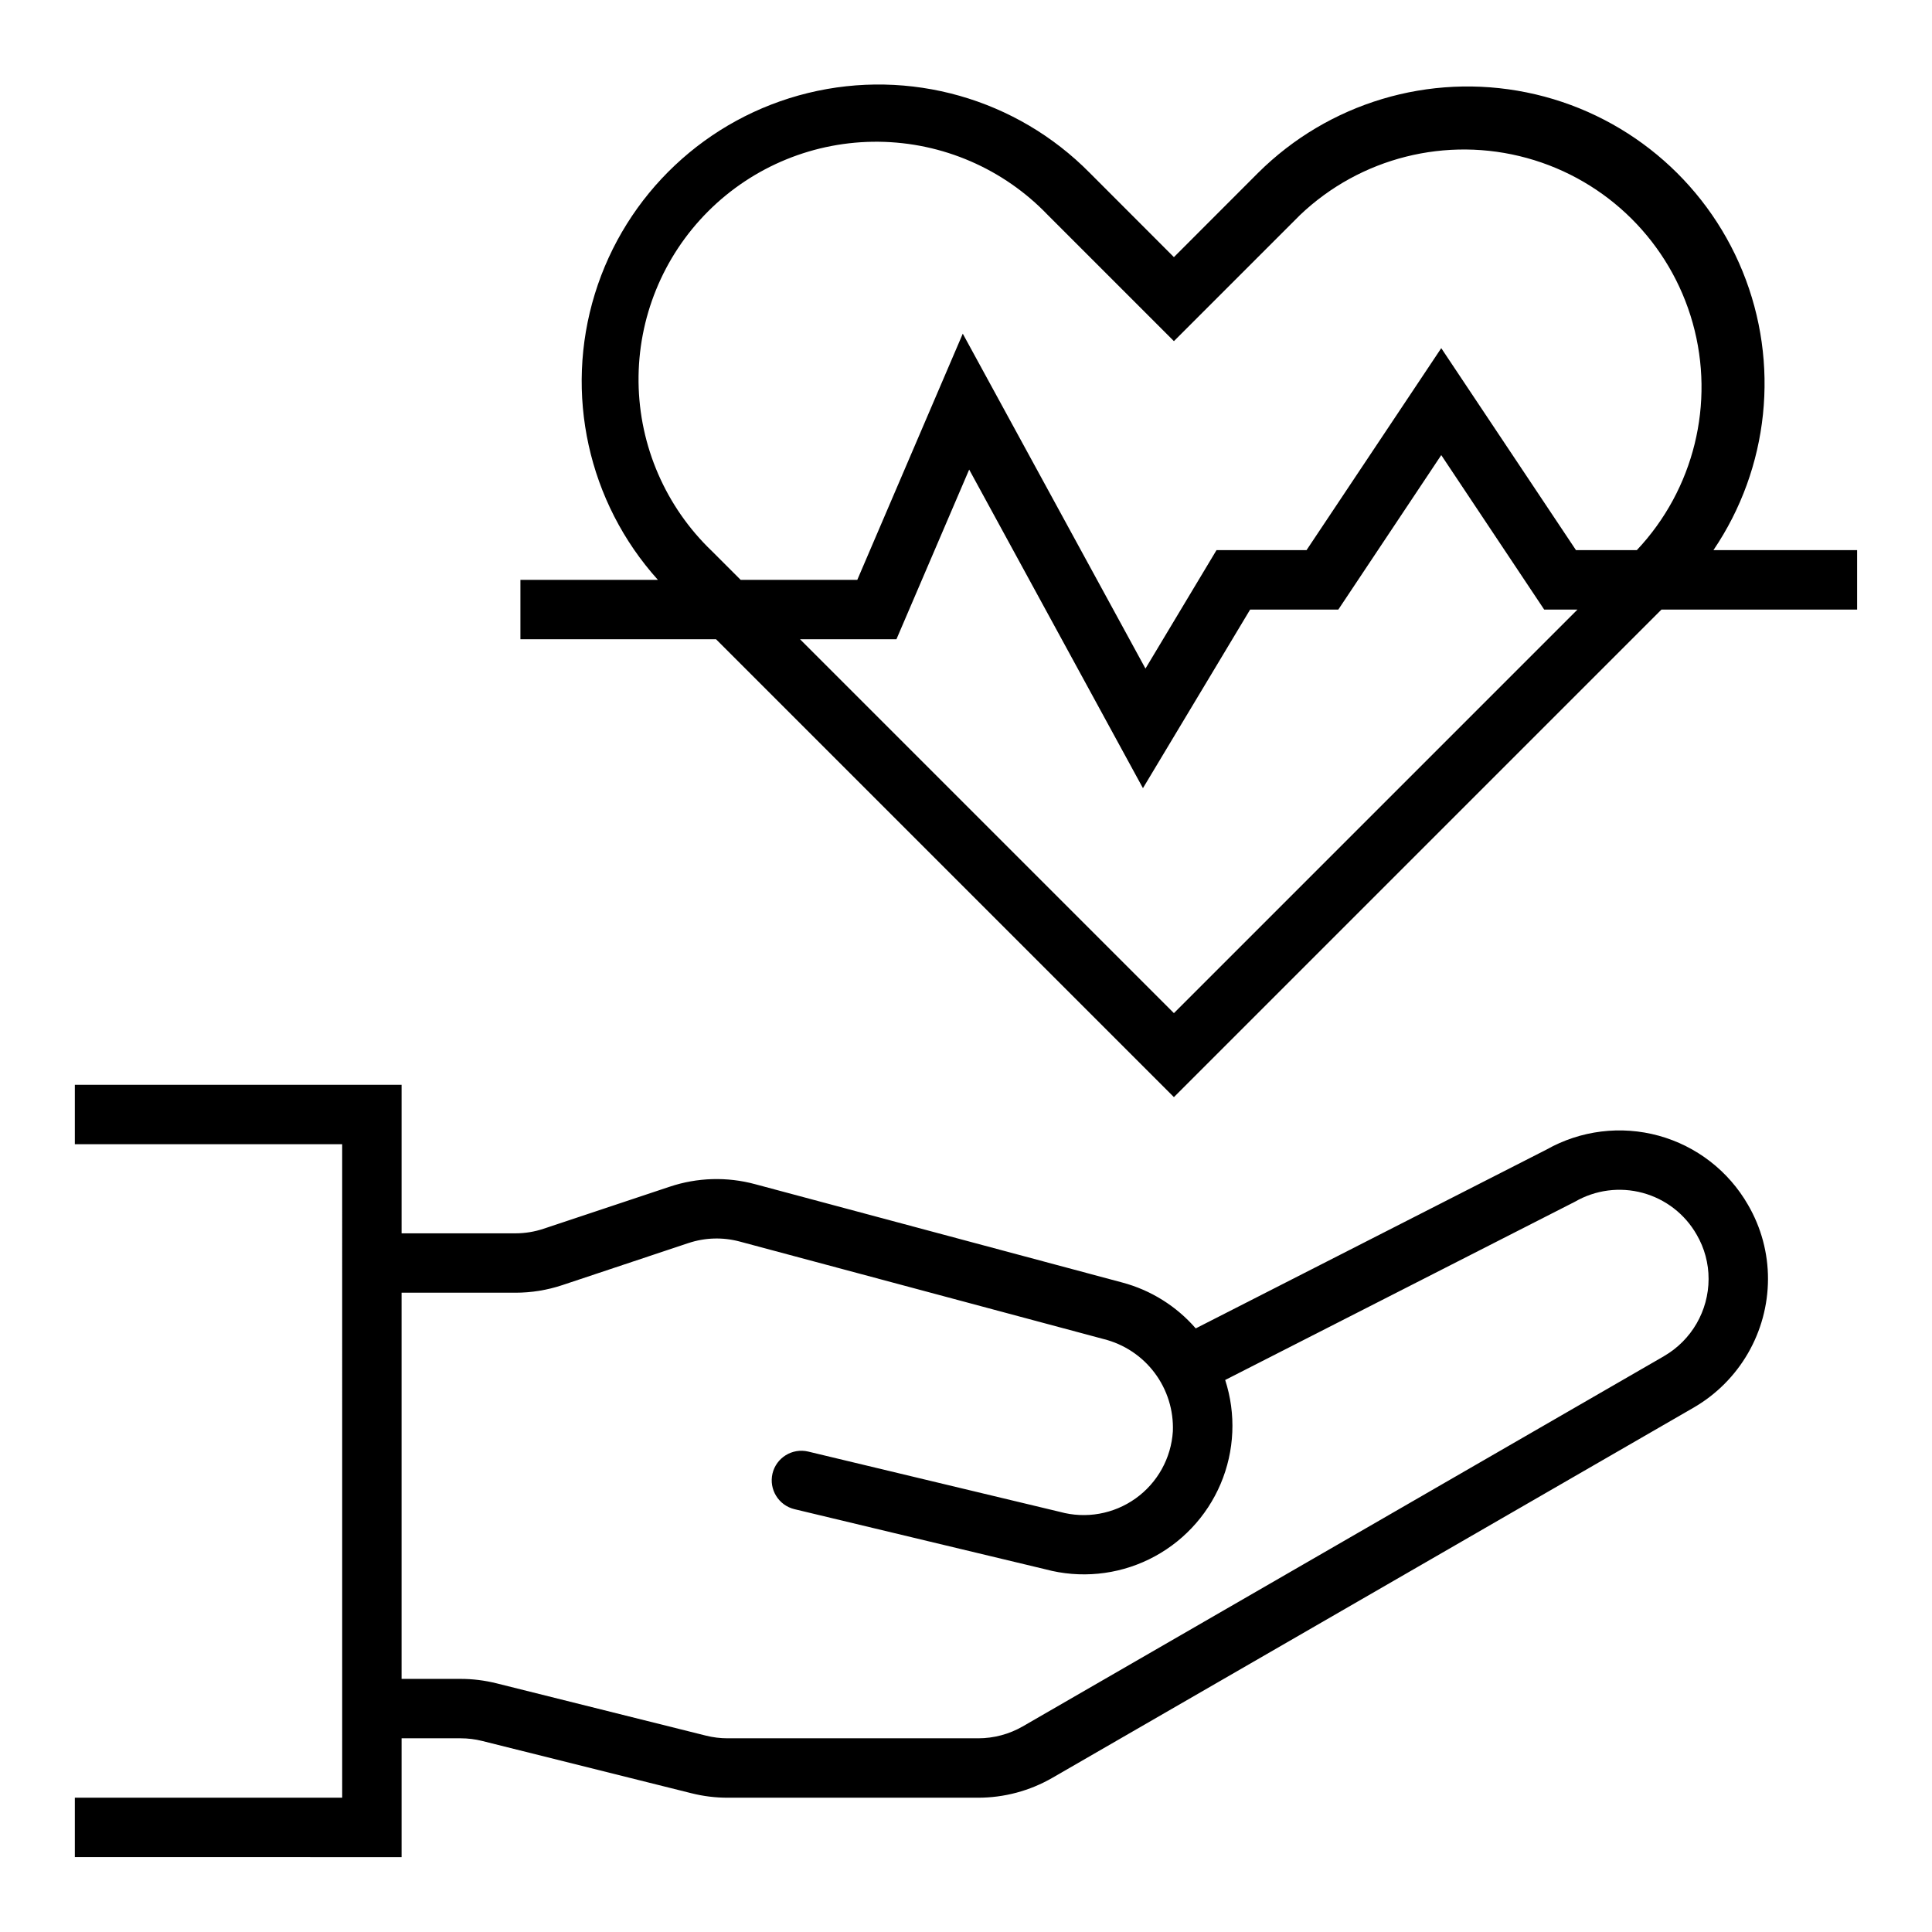
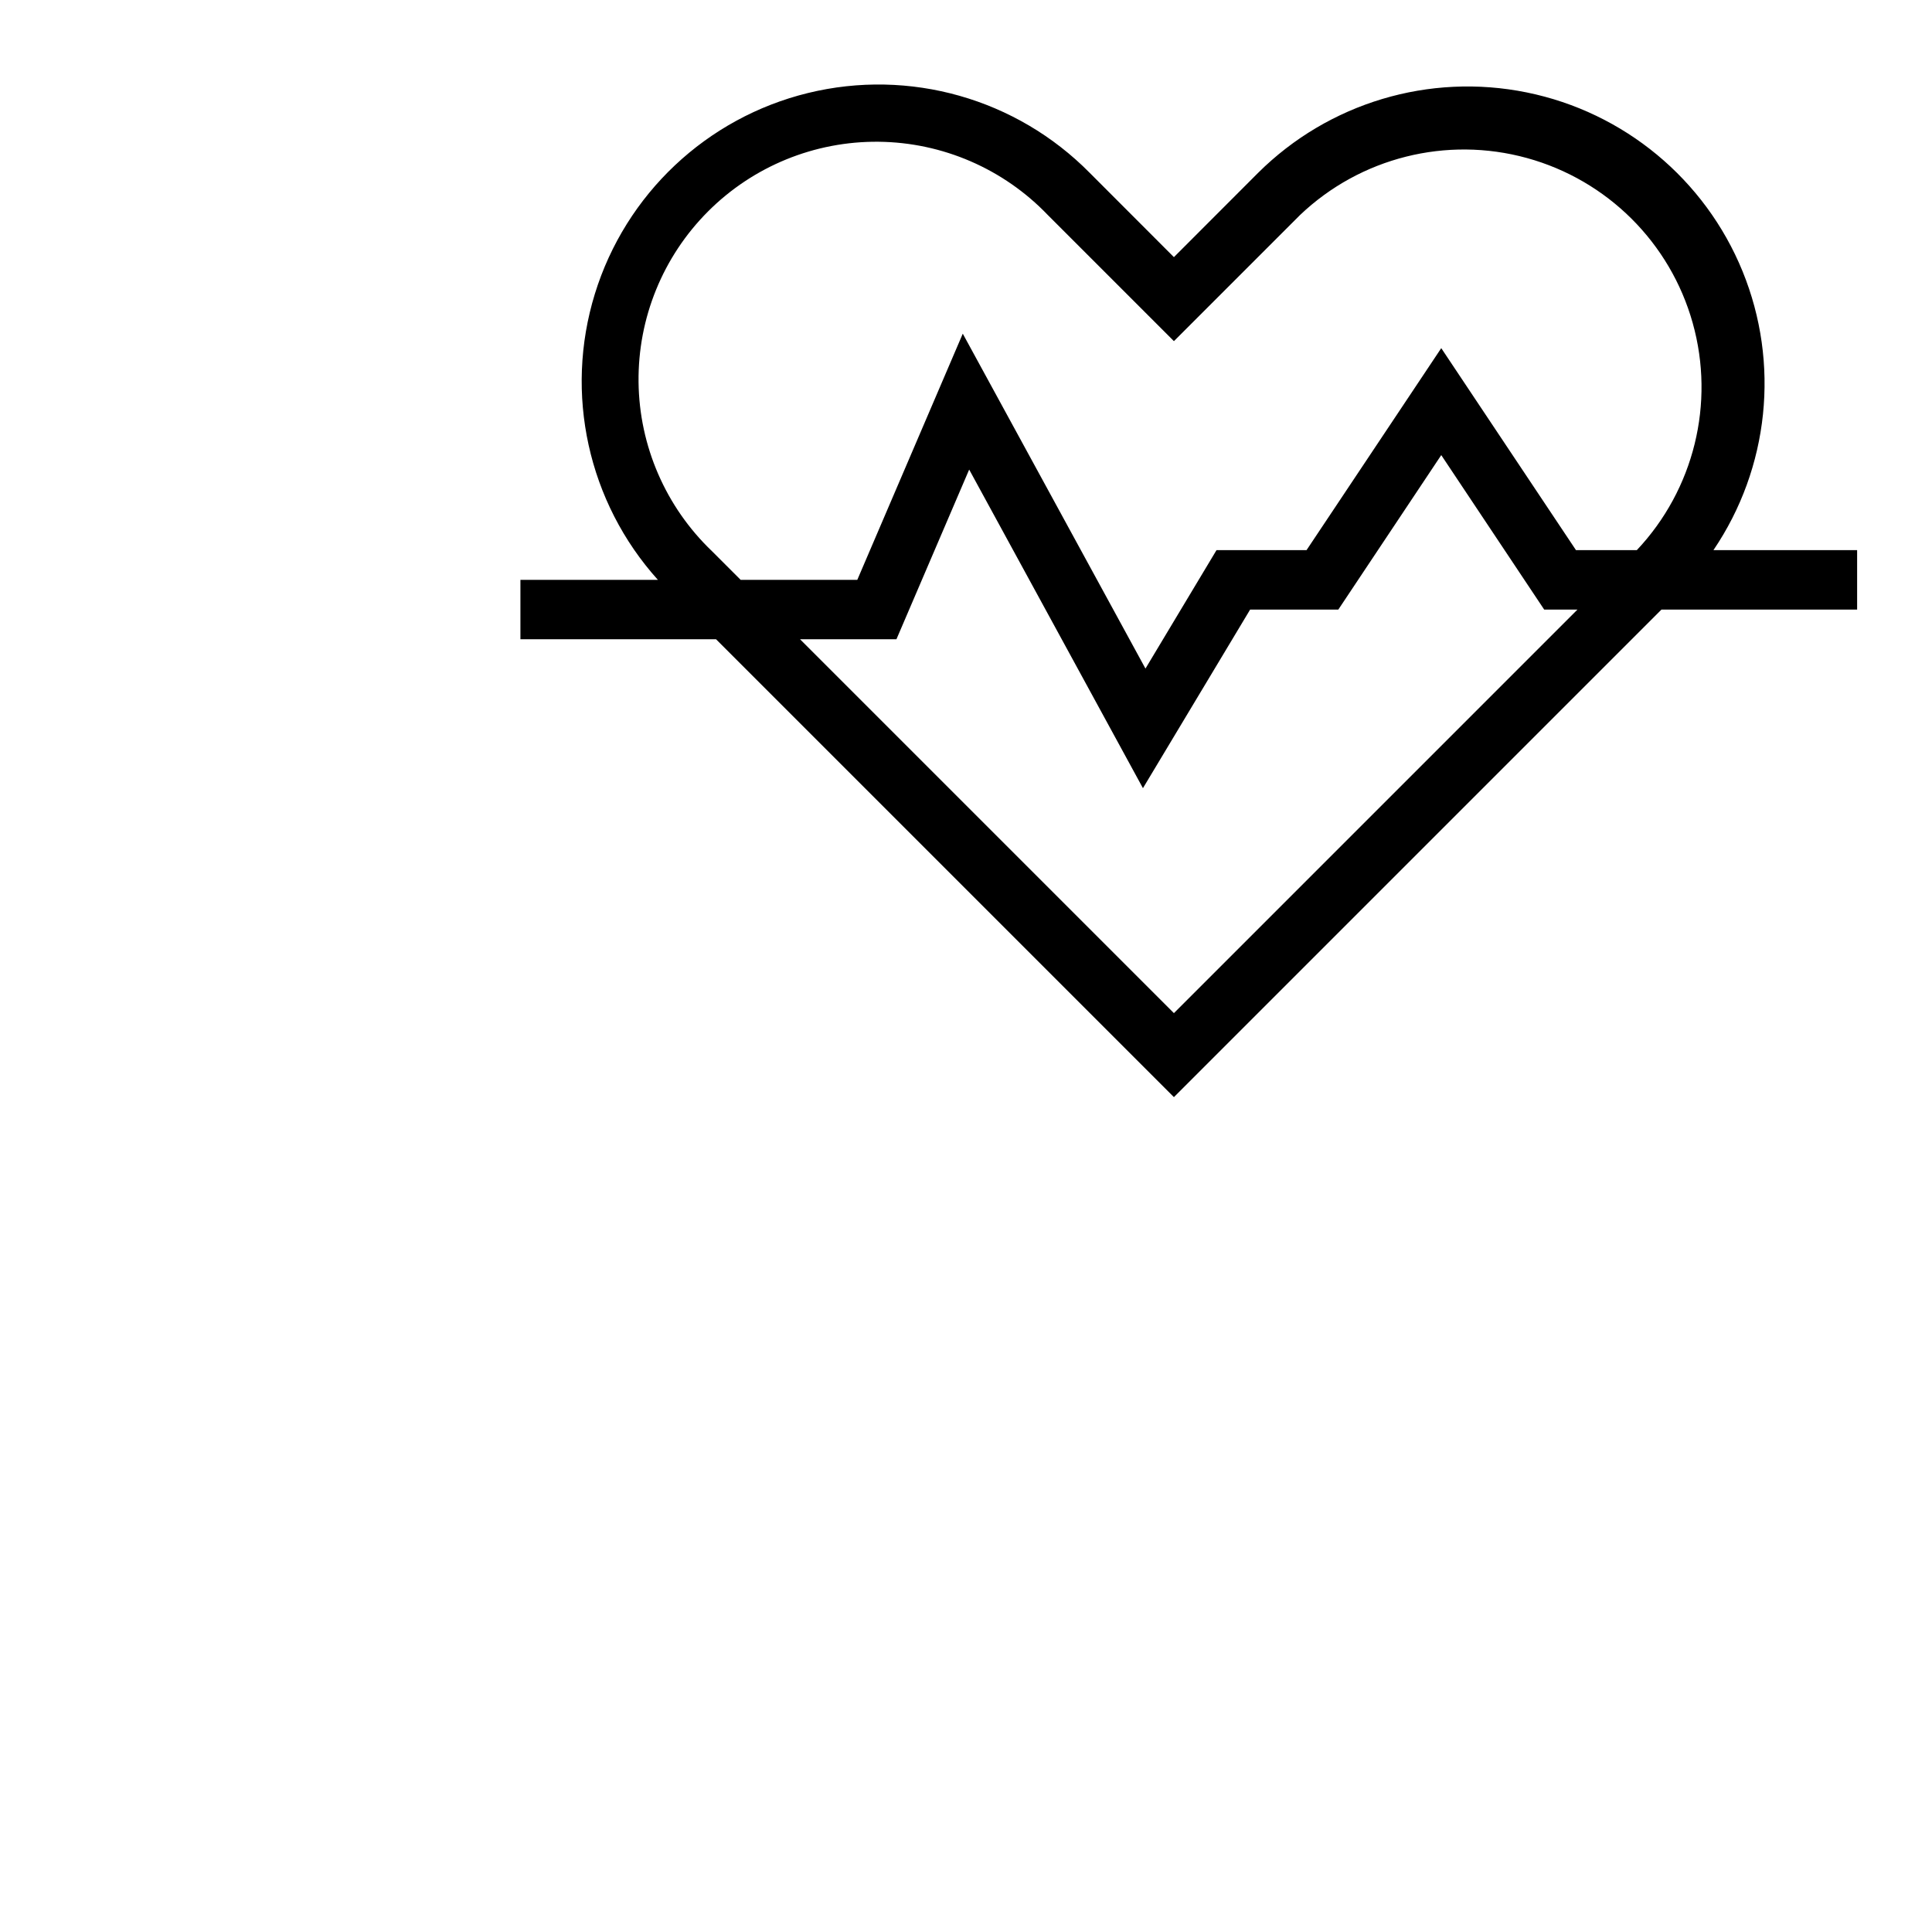
<svg xmlns="http://www.w3.org/2000/svg" fill="#000000" width="800px" height="800px" version="1.1" viewBox="144 144 512 512">
  <g>
-     <path d="m607.25 463.31c-5.164-8.996-13.672-15.586-23.672-18.336-10-2.746-20.684-1.43-29.719 3.664l-92.977 47.398c-5.129-5.906-11.91-10.141-19.465-12.156l-97.316-26.062c-7.445-2.012-15.324-1.777-22.637 0.676l-33.41 11.137c-2.41 0.805-4.934 1.215-7.473 1.215h-30.156v-39.359h-86.594v15.742h70.848l0.004 173.18h-70.852v15.742l86.594 0.004v-31.488h15.648c1.93 0 3.852 0.234 5.723 0.707l55.449 13.855h0.004c3.125 0.785 6.332 1.184 9.555 1.18h66.402c6.906 0.004 13.695-1.812 19.68-5.266l169.97-98.125c12.148-7.043 19.645-20.012 19.68-34.055 0.016-6.906-1.812-13.691-5.289-19.656zm-22.262 40.078-169.96 98.133c-3.594 2.062-7.664 3.148-11.809 3.148h-66.402c-1.938 0-3.867-0.238-5.746-0.711l-55.457-13.852c-3.133-0.785-6.352-1.184-9.582-1.184h-15.609v-102.34h30.176c4.223 0 8.418-0.68 12.43-2.016l33.41-11.141-0.004 0.004c4.391-1.465 9.117-1.609 13.59-0.41l96.445 25.844c5.406 1.344 10.184 4.512 13.523 8.965 3.344 4.457 5.047 9.93 4.828 15.492-0.449 7.113-4.078 13.648-9.883 17.789-5.801 4.141-13.16 5.445-20.031 3.555l-66.738-15.988c-4.215-0.988-8.438 1.617-9.449 5.824-0.984 4.211 1.613 8.43 5.82 9.445l66.535 15.941h-0.004c9.168 2.453 18.91 1.512 27.434-2.648 8.527-4.16 15.266-11.262 18.973-19.992 3.707-8.734 4.137-18.512 1.207-27.535l92.684-47.238c5.434-3.144 11.898-3.988 17.957-2.348 6.059 1.641 11.211 5.629 14.316 11.082 2.078 3.57 3.164 7.625 3.152 11.754-0.023 8.422-4.519 16.199-11.809 20.422z" />
    <path d="m598.08 289.79c14.766-21.793 17.66-49.523 7.715-73.898s-31.418-42.164-57.219-47.402c-25.797-5.238-52.508 2.766-71.176 21.328l-22.301 22.324-22.301-22.324c-19.43-19.703-47.785-27.742-74.668-21.172-26.879 6.57-48.332 26.781-56.484 53.227-8.152 26.441-1.812 55.223 16.703 75.793h-36.434v15.742h51.844l121.34 121.34 129.21-129.21h51.848v-15.746zm-142.98 122.7-99.078-99.078h25.543l19.277-44.973 46.051 84.434 28.406-47.332h23.371l27.277-40.934 27.277 40.934h8.824zm122.67-122.7h-16.121l-35.703-53.527-35.699 53.527h-23.859l-18.828 31.387-48.414-88.75-27.953 65.238h-30.914l-7.613-7.613c-12.242-11.711-19.254-27.859-19.445-44.797-0.191-16.941 6.449-33.246 18.422-45.23 11.973-11.984 28.27-18.637 45.211-18.461 16.941 0.18 33.094 7.176 44.816 19.406l33.43 33.434 33.434-33.434c16.004-15.227 38.82-20.957 60.117-15.094 21.301 5.859 37.973 22.453 43.934 43.727 5.961 21.273 0.34 44.113-14.812 60.188z" />
  </g>
</svg>